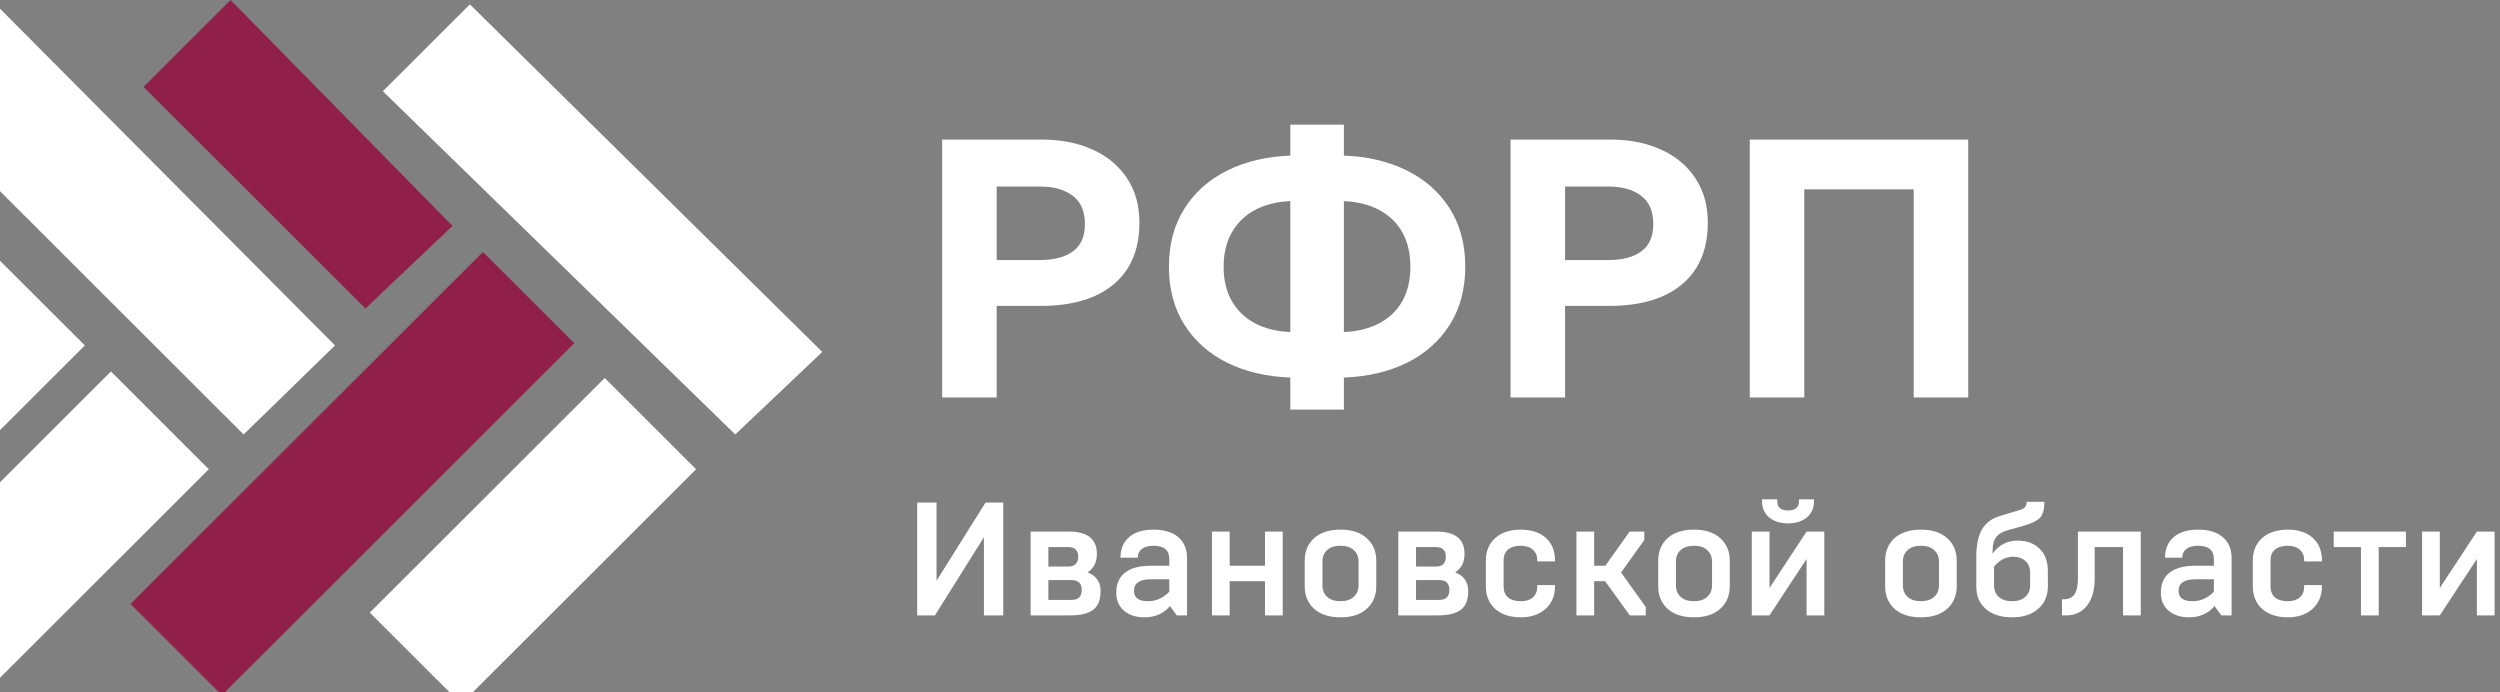
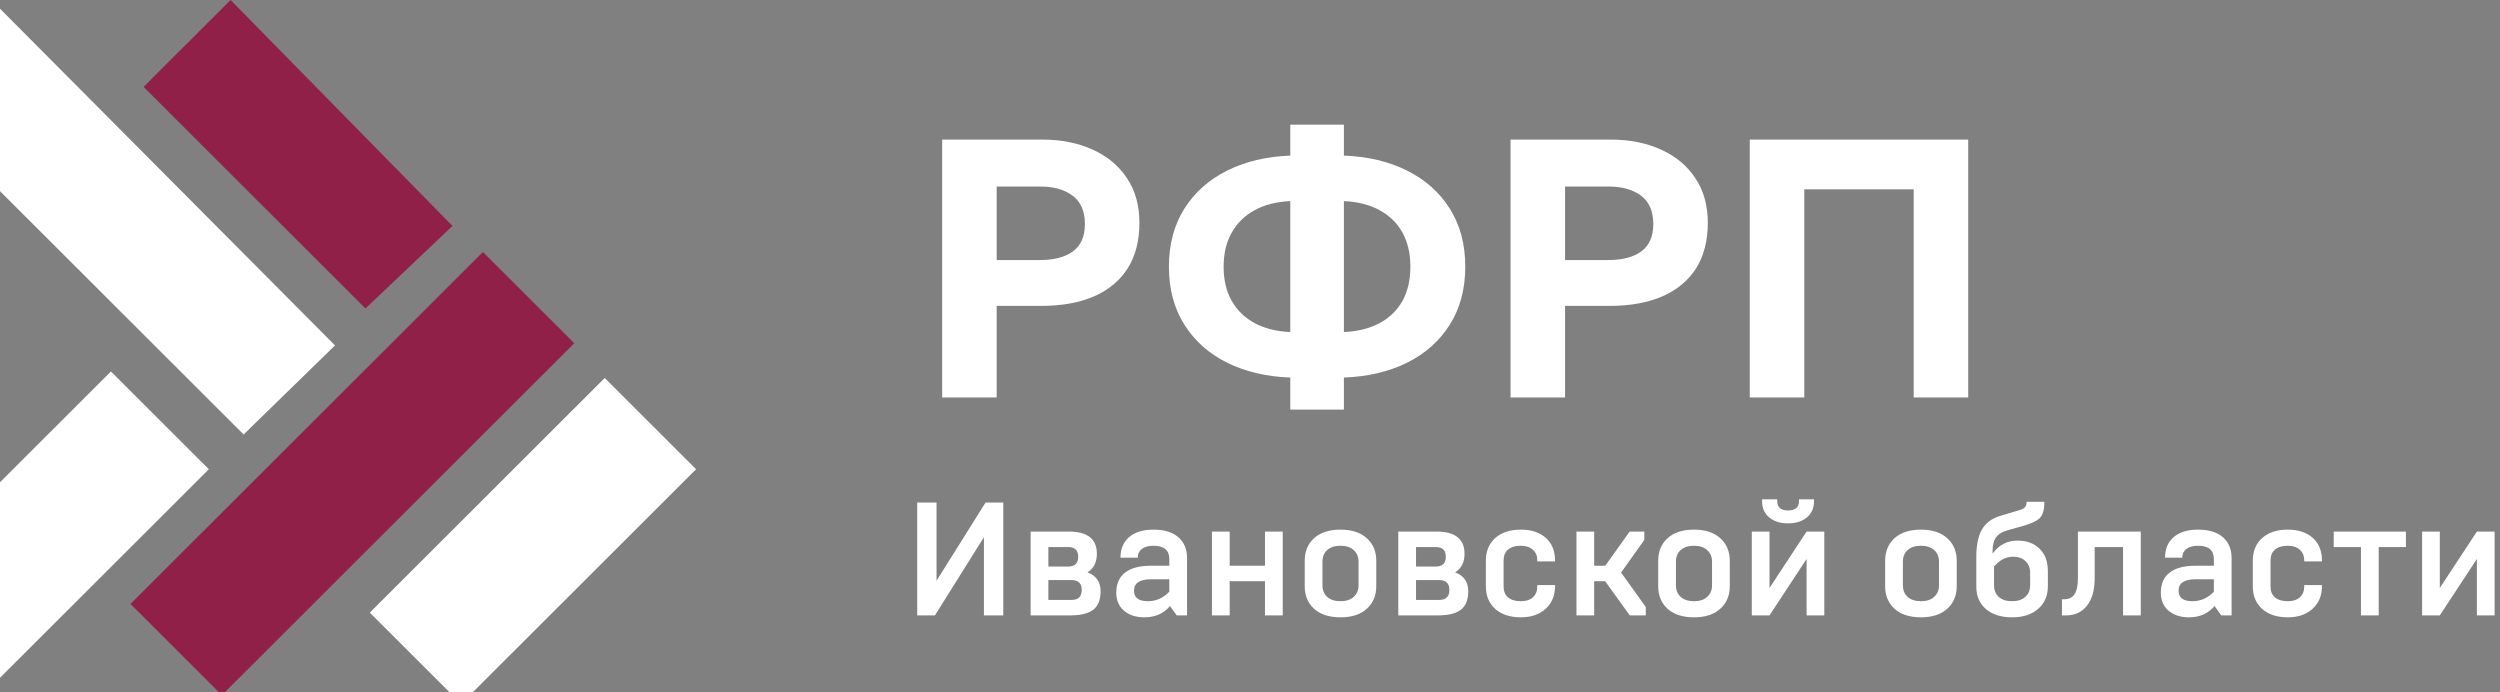
<svg xmlns="http://www.w3.org/2000/svg" width="195" height="54" viewBox="0 0 195 54" fill="none">
  <rect x="0" y="0" width="195" height="54" fill="#808080" stroke="none" />
  <g clip-path="url(#clip0_1114_49)">
    <path d="M17.306 54.223L10.18 47.106L37.667 19.656L44.793 26.773L17.306 54.223Z" fill="#902047" />
    <path d="M47.168 29.483L54.295 36.6L35.97 54.9L28.844 47.784L47.168 29.483Z" fill="white" />
-     <path d="M0 33.55V20.334L6.617 26.942L0 33.55Z" fill="white" />
+     <path d="M0 33.55V20.334L0 33.55Z" fill="white" />
    <path d="M0 52.867V37.617L8.653 28.975L16.288 36.6L0 52.867Z" fill="white" />
    <path d="M19.003 33.889L0 14.911V0.678L26.13 26.942L19.003 33.889Z" fill="white" />
    <path d="M35.293 17.622L28.506 24.061L11.199 6.778L17.986 0L35.293 17.622Z" fill="#902047" />
-     <path d="M64.137 27.45L57.35 33.889L29.863 7.117L36.65 0.339L64.137 27.45Z" fill="white" />
    <path d="M72.925 48H71.542V39.2H73.05V45.297L76.872 39.2H78.255V48H76.746V41.903L72.925 48ZM83.495 48H80.39V41.463H83.369C84.827 41.463 85.556 42.041 85.556 43.198C85.556 43.852 85.314 44.334 84.827 44.644C85.506 44.903 85.846 45.394 85.846 46.114C85.846 46.793 85.649 47.279 85.255 47.573C84.869 47.858 84.283 48 83.495 48ZM81.773 42.67V44.191H83.319C83.838 44.191 84.098 43.935 84.098 43.424C84.098 42.921 83.838 42.67 83.319 42.67H81.773ZM81.773 45.247V46.793H83.583C84.111 46.793 84.375 46.533 84.375 46.014C84.375 45.503 84.111 45.247 83.583 45.247H81.773ZM89.257 48.151C88.612 48.151 88.084 47.979 87.674 47.636C87.271 47.292 87.07 46.822 87.07 46.227C87.07 45.54 87.296 45.021 87.749 44.669C88.201 44.308 88.876 44.128 89.773 44.128H91.206V43.613C91.206 42.917 90.795 42.569 89.974 42.569C89.58 42.569 89.274 42.653 89.056 42.821C88.847 42.989 88.742 43.215 88.742 43.5H87.397C87.397 42.821 87.619 42.289 88.063 41.903C88.507 41.509 89.144 41.312 89.974 41.312C90.812 41.312 91.457 41.509 91.91 41.903C92.362 42.297 92.589 42.838 92.589 43.525V48H91.784L91.256 47.271C90.77 47.858 90.104 48.151 89.257 48.151ZM89.534 46.894C90.179 46.894 90.737 46.647 91.206 46.152V45.184H89.773C88.893 45.184 88.453 45.482 88.453 46.077C88.453 46.621 88.813 46.894 89.534 46.894ZM95.915 48H94.532V41.463H95.915V44.128H98.668V41.463H100.051V48H98.668V45.335H95.915V48ZM105.967 45.662V43.801C105.967 43.433 105.841 43.135 105.59 42.909C105.347 42.683 105.003 42.569 104.559 42.569C104.115 42.569 103.767 42.683 103.515 42.909C103.272 43.135 103.151 43.433 103.151 43.801V45.662C103.151 46.031 103.272 46.328 103.515 46.554C103.767 46.781 104.115 46.894 104.559 46.894C105.003 46.894 105.347 46.781 105.59 46.554C105.841 46.328 105.967 46.031 105.967 45.662ZM101.768 45.725V43.739C101.768 43.009 102.011 42.423 102.497 41.979C102.992 41.535 103.679 41.312 104.559 41.312C105.439 41.312 106.122 41.535 106.608 41.979C107.102 42.423 107.349 43.009 107.349 43.739V45.725C107.349 46.454 107.102 47.04 106.608 47.485C106.122 47.929 105.439 48.151 104.559 48.151C103.679 48.151 102.992 47.929 102.497 47.485C102.011 47.04 101.768 46.454 101.768 45.725ZM112.172 48H109.067V41.463H112.046C113.504 41.463 114.233 42.041 114.233 43.198C114.233 43.852 113.99 44.334 113.504 44.644C114.183 44.903 114.523 45.394 114.523 46.114C114.523 46.793 114.326 47.279 113.932 47.573C113.546 47.858 112.96 48 112.172 48ZM110.45 42.67V44.191H111.996C112.515 44.191 112.775 43.935 112.775 43.424C112.775 42.921 112.515 42.67 111.996 42.67H110.45ZM110.45 45.247V46.793H112.26C112.788 46.793 113.052 46.533 113.052 46.014C113.052 45.503 112.788 45.247 112.26 45.247H110.45ZM118.626 48.151C117.788 48.151 117.121 47.933 116.627 47.497C116.141 47.061 115.898 46.471 115.898 45.725V43.739C115.898 42.993 116.141 42.402 116.627 41.966C117.121 41.53 117.788 41.312 118.626 41.312C119.447 41.312 120.096 41.526 120.574 41.953C121.052 42.381 121.291 42.968 121.291 43.713V43.789H119.908V43.713C119.908 43.361 119.795 43.085 119.568 42.884C119.342 42.674 119.028 42.569 118.626 42.569C118.19 42.569 117.855 42.67 117.62 42.871C117.394 43.072 117.281 43.353 117.281 43.713V45.75C117.281 46.11 117.394 46.391 117.62 46.592C117.855 46.793 118.19 46.894 118.626 46.894C119.028 46.894 119.342 46.793 119.568 46.592C119.795 46.383 119.908 46.102 119.908 45.75V45.637H121.291V45.725C121.291 46.462 121.043 47.053 120.549 47.497C120.063 47.933 119.422 48.151 118.626 48.151ZM124.346 48H122.963V41.463H124.346V44.128H125.213L127.112 41.463H128.256V42.117L126.445 44.656L128.369 47.346V48H127.124L125.201 45.335H124.346V48ZM133.539 45.662V43.801C133.539 43.433 133.413 43.135 133.162 42.909C132.919 42.683 132.575 42.569 132.131 42.569C131.687 42.569 131.339 42.683 131.087 42.909C130.844 43.135 130.723 43.433 130.723 43.801V45.662C130.723 46.031 130.844 46.328 131.087 46.554C131.339 46.781 131.687 46.894 132.131 46.894C132.575 46.894 132.919 46.781 133.162 46.554C133.413 46.328 133.539 46.031 133.539 45.662ZM129.34 45.725V43.739C129.34 43.009 129.583 42.423 130.069 41.979C130.564 41.535 131.251 41.312 132.131 41.312C133.011 41.312 133.694 41.535 134.18 41.979C134.674 42.423 134.922 43.009 134.922 43.739V45.725C134.922 46.454 134.674 47.04 134.18 47.485C133.694 47.929 133.011 48.151 132.131 48.151C131.251 48.151 130.564 47.929 130.069 47.485C129.583 47.04 129.34 46.454 129.34 45.725ZM138.022 48H136.639V41.463H138.022V45.863L140.913 41.463H142.296V48H140.913V43.6L138.022 48ZM137.443 39.1V38.949H138.625V39.087C138.625 39.574 138.906 39.816 139.467 39.816C140.037 39.816 140.322 39.574 140.322 39.087V38.949H141.491V39.1C141.491 39.628 141.307 40.047 140.938 40.357C140.569 40.667 140.079 40.822 139.467 40.822C138.855 40.822 138.365 40.667 137.996 40.357C137.628 40.047 137.443 39.628 137.443 39.1ZM151.241 45.662V43.801C151.241 43.433 151.115 43.135 150.864 42.909C150.621 42.683 150.277 42.569 149.833 42.569C149.389 42.569 149.041 42.683 148.79 42.909C148.546 43.135 148.425 43.433 148.425 43.801V45.662C148.425 46.031 148.546 46.328 148.79 46.554C149.041 46.781 149.389 46.894 149.833 46.894C150.277 46.894 150.621 46.781 150.864 46.554C151.115 46.328 151.241 46.031 151.241 45.662ZM147.042 45.725V43.739C147.042 43.009 147.285 42.423 147.771 41.979C148.266 41.535 148.953 41.312 149.833 41.312C150.713 41.312 151.396 41.535 151.882 41.979C152.376 42.423 152.624 43.009 152.624 43.739V45.725C152.624 46.454 152.376 47.04 151.882 47.485C151.396 47.929 150.713 48.151 149.833 48.151C148.953 48.151 148.266 47.929 147.771 47.485C147.285 47.04 147.042 46.454 147.042 45.725ZM158.967 47.497C158.472 47.933 157.798 48.151 156.943 48.151C156.088 48.151 155.409 47.937 154.907 47.51C154.404 47.082 154.152 46.496 154.152 45.75V43.437C154.152 42.523 154.299 41.811 154.592 41.3C154.894 40.78 155.376 40.424 156.038 40.231L157.597 39.766C157.915 39.666 158.074 39.477 158.074 39.2V39.138H159.457V39.2C159.457 39.77 159.336 40.177 159.093 40.42C158.85 40.646 158.431 40.843 157.836 41.011L156.629 41.35C156.193 41.467 155.883 41.652 155.699 41.903C155.514 42.146 155.422 42.507 155.422 42.984V43.185C155.908 42.507 156.558 42.167 157.37 42.167C158.083 42.167 158.653 42.377 159.08 42.796C159.516 43.206 159.734 43.797 159.734 44.568V45.725C159.734 46.471 159.478 47.061 158.967 47.497ZM158.351 45.662V44.669C158.351 44.292 158.229 43.99 157.986 43.764C157.743 43.537 157.421 43.424 157.018 43.424C156.465 43.424 155.971 43.68 155.535 44.191V45.662C155.535 46.031 155.657 46.328 155.9 46.554C156.151 46.781 156.499 46.894 156.943 46.894C157.387 46.894 157.731 46.781 157.974 46.554C158.225 46.328 158.351 46.031 158.351 45.662ZM161.172 48H160.833V46.743H160.971C161.365 46.743 161.645 46.613 161.813 46.353C161.989 46.085 162.077 45.674 162.077 45.121V41.463H166.98V48H165.597V42.67H163.384V45.109C163.384 46.031 163.183 46.743 162.781 47.246C162.379 47.749 161.842 48 161.172 48ZM170.734 48.151C170.088 48.151 169.56 47.979 169.15 47.636C168.747 47.292 168.546 46.822 168.546 46.227C168.546 45.54 168.773 45.021 169.225 44.669C169.678 44.308 170.352 44.128 171.249 44.128H172.682V43.613C172.682 42.917 172.271 42.569 171.45 42.569C171.056 42.569 170.75 42.653 170.532 42.821C170.323 42.989 170.218 43.215 170.218 43.5H168.873C168.873 42.821 169.095 42.289 169.539 41.903C169.984 41.509 170.62 41.312 171.45 41.312C172.288 41.312 172.933 41.509 173.386 41.903C173.839 42.297 174.065 42.838 174.065 43.525V48H173.26L172.732 47.271C172.246 47.858 171.58 48.151 170.734 48.151ZM171.01 46.894C171.655 46.894 172.213 46.647 172.682 46.152V45.184H171.249C170.369 45.184 169.929 45.482 169.929 46.077C169.929 46.621 170.289 46.894 171.01 46.894ZM178.447 48.151C177.609 48.151 176.943 47.933 176.448 47.497C175.962 47.061 175.719 46.471 175.719 45.725V43.739C175.719 42.993 175.962 42.402 176.448 41.966C176.943 41.53 177.609 41.312 178.447 41.312C179.268 41.312 179.918 41.526 180.395 41.953C180.873 42.381 181.112 42.968 181.112 43.713V43.789H179.729V43.713C179.729 43.361 179.616 43.085 179.39 42.884C179.163 42.674 178.849 42.569 178.447 42.569C178.011 42.569 177.676 42.67 177.441 42.871C177.215 43.072 177.102 43.353 177.102 43.713V45.75C177.102 46.11 177.215 46.391 177.441 46.592C177.676 46.793 178.011 46.894 178.447 46.894C178.849 46.894 179.163 46.793 179.39 46.592C179.616 46.383 179.729 46.102 179.729 45.75V45.637H181.112V45.725C181.112 46.462 180.865 47.053 180.37 47.497C179.884 47.933 179.243 48.151 178.447 48.151ZM185.538 48H184.155V42.67H182.03V41.463H187.662V42.67H185.538V48ZM190.305 48H188.923V41.463H190.305V45.863L193.197 41.463H194.579V48H193.197V43.6L190.305 48Z" fill="white" />
    <path d="M73.489 31V10.887H81.29C82.764 10.887 84.072 11.146 85.212 11.663C86.351 12.17 87.247 12.913 87.898 13.889C88.549 14.857 88.875 16.02 88.875 17.381C88.875 18.769 88.573 19.947 87.97 20.915C87.367 21.872 86.49 22.605 85.341 23.113C84.201 23.611 82.817 23.86 81.189 23.86H77.741V31H73.489ZM77.741 20.283H81.117C82.219 20.283 83.076 20.058 83.689 19.607C84.311 19.157 84.623 18.444 84.623 17.467C84.623 16.48 84.306 15.748 83.674 15.269C83.042 14.79 82.199 14.55 81.146 14.55H77.741V20.283ZM100.643 31.948V29.448C98.794 29.381 97.157 28.998 95.73 28.299C94.303 27.59 93.187 26.599 92.382 25.325C91.578 24.051 91.175 22.543 91.175 20.8C91.175 19.057 91.578 17.548 92.382 16.274C93.187 15.001 94.303 14.009 95.73 13.3C97.157 12.592 98.794 12.204 100.643 12.137V9.723H104.824V12.137C106.672 12.204 108.31 12.592 109.737 13.3C111.164 14.009 112.28 15.001 113.084 16.274C113.889 17.548 114.291 19.057 114.291 20.8C114.291 22.543 113.889 24.051 113.084 25.325C112.28 26.599 111.164 27.59 109.737 28.299C108.31 28.998 106.672 29.381 104.824 29.448V31.948H100.643ZM100.643 25.9V15.685C99.57 15.733 98.646 15.968 97.87 16.389C97.094 16.811 96.496 17.395 96.075 18.142C95.653 18.889 95.442 19.775 95.442 20.8C95.442 21.834 95.653 22.725 96.075 23.472C96.496 24.209 97.094 24.789 97.87 25.21C98.646 25.622 99.57 25.852 100.643 25.9ZM104.824 25.9C105.896 25.852 106.821 25.622 107.596 25.21C108.382 24.789 108.98 24.209 109.392 23.472C109.804 22.725 110.01 21.834 110.01 20.8C110.01 19.775 109.804 18.889 109.392 18.142C108.98 17.395 108.382 16.811 107.596 16.389C106.821 15.968 105.896 15.733 104.824 15.685V25.9ZM117.823 31V10.887H125.624C127.099 10.887 128.406 11.146 129.546 11.663C130.685 12.17 131.581 12.913 132.232 13.889C132.884 14.857 133.209 16.02 133.209 17.381C133.209 18.769 132.907 19.947 132.304 20.915C131.701 21.872 130.824 22.605 129.675 23.113C128.535 23.611 127.151 23.86 125.523 23.86H122.075V31H117.823ZM122.075 20.283H125.451C126.553 20.283 127.41 20.058 128.023 19.607C128.645 19.157 128.957 18.444 128.957 17.467C128.957 16.48 128.641 15.748 128.008 15.269C127.376 14.79 126.534 14.55 125.48 14.55H122.075V20.283ZM136.482 31V10.887H153.521V31H149.268V14.766H140.735V31H136.482Z" fill="white" />
  </g>
  <defs>
    <clipPath id="clip0_1114_49">
      <rect width="195" height="54" fill="white" />
    </clipPath>
  </defs>
</svg>